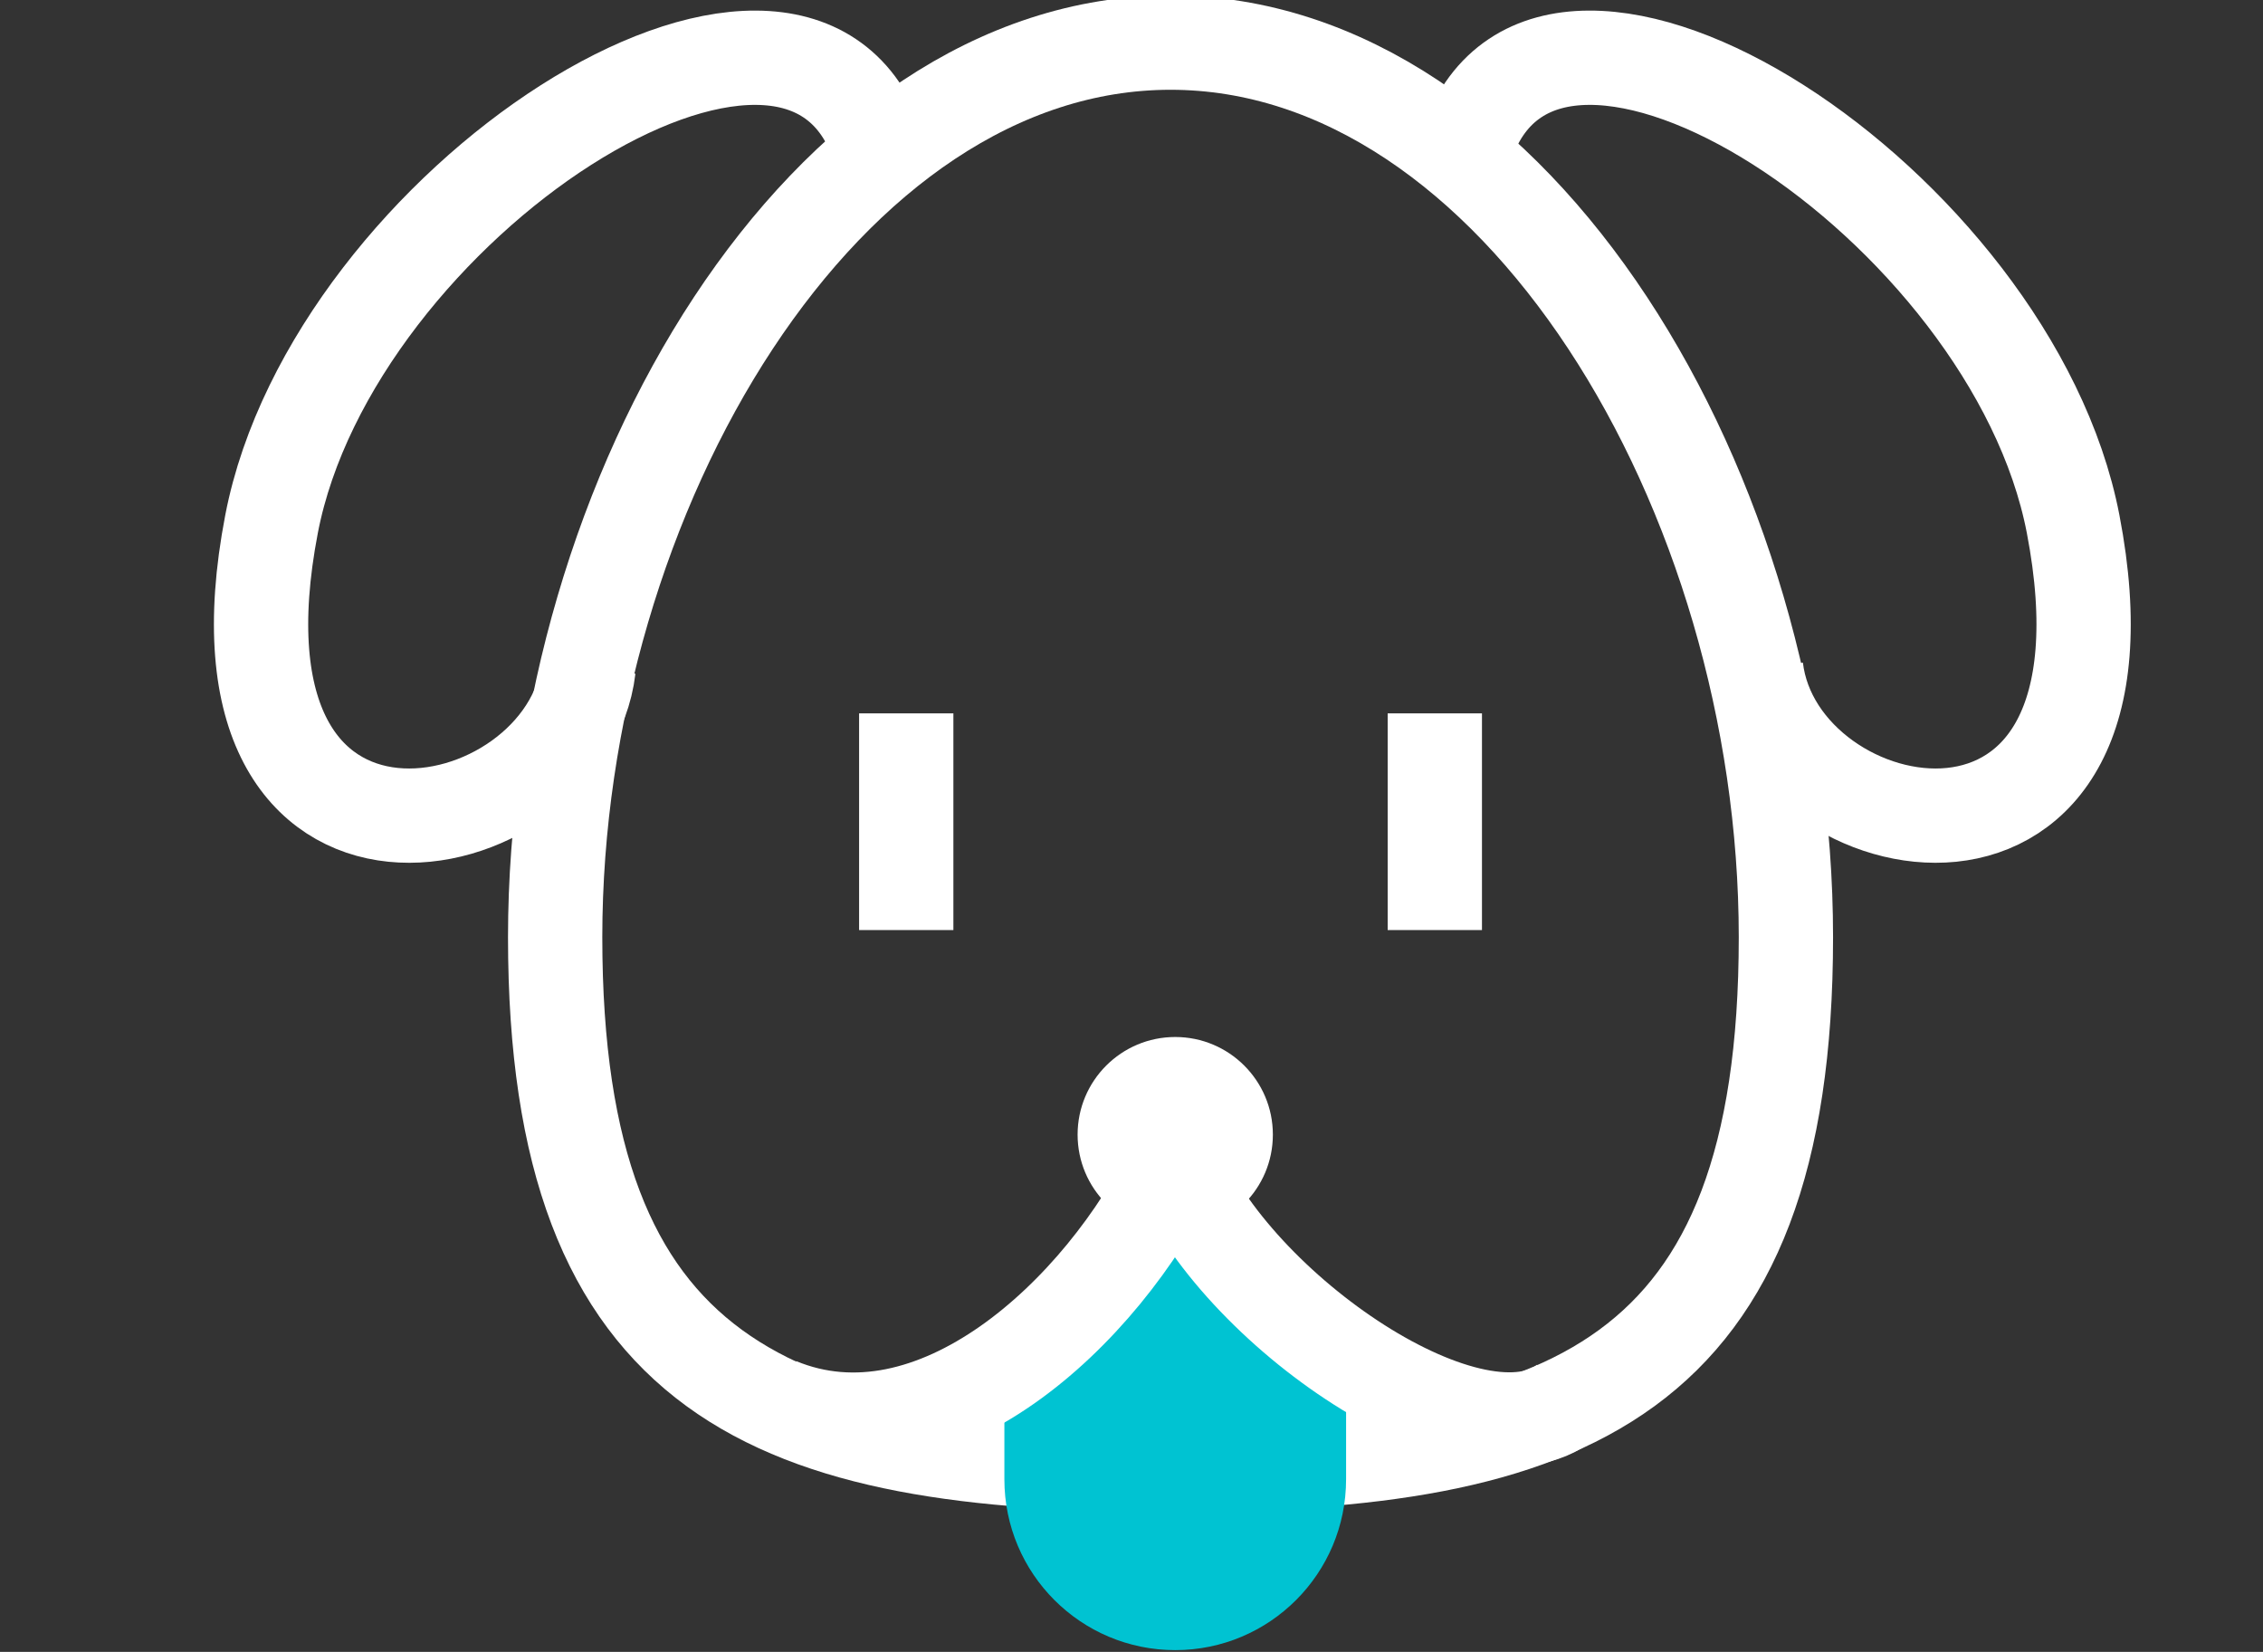
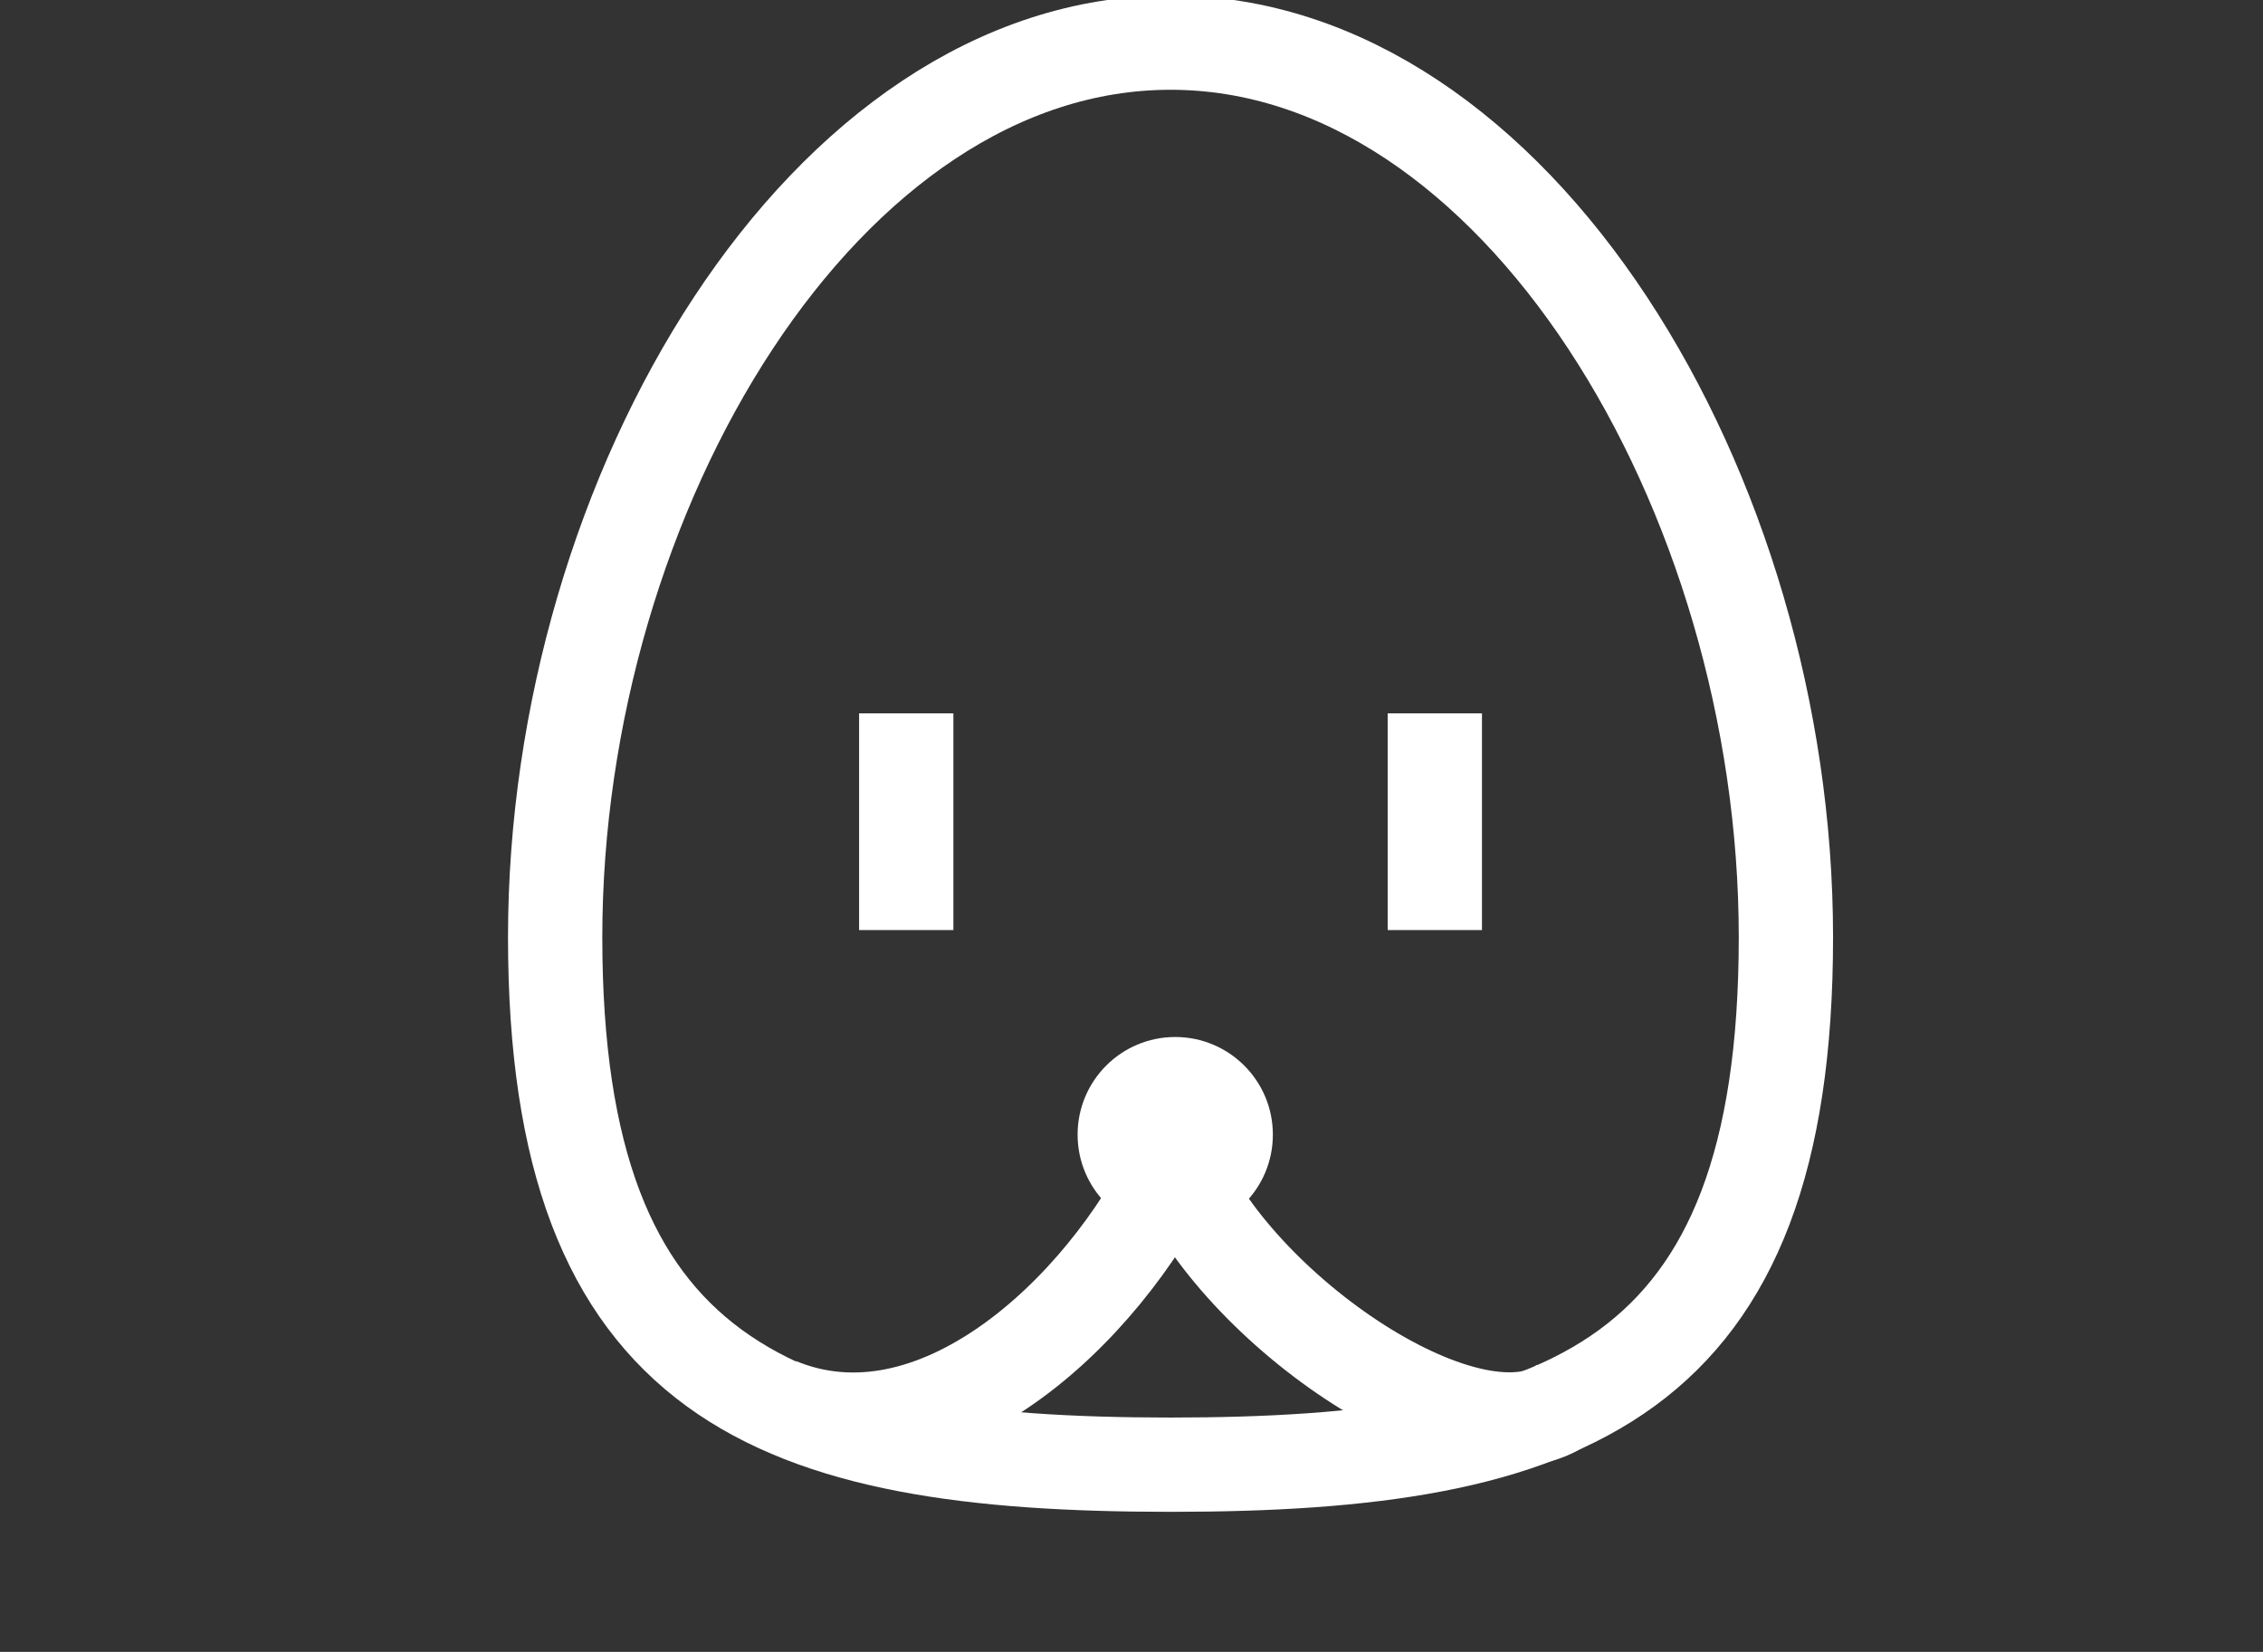
<svg xmlns="http://www.w3.org/2000/svg" width="648" height="473" viewBox="0 0 648 473">
  <rect x="0" y="0" width="648" height="473" fill="#333333" stroke="none" />
  <path fill="#fff" stroke="#fff" stroke-linejoin="round" stroke-width="27" d="M410.854 266.325v-62.062M259.499 266.325v-62.062" />
  <path d="M511.387 268.367c0-127.57-77.403-256.16-176.21-256.16s-176.21 128.59-176.21 256.16 62.749 151.038 176.21 151.038 176.21-23.468 176.21-151.038z" fill="none" stroke="#fff" stroke-linejoin="round" stroke-width="27" />
-   <path d="M420.171 40.902C444.21-26.807 576.03 58.618 593.63 150.052c22.08 114.717-84.608 93.584-90.783 41.28M251.215 40.902C227.177-26.807 95.357 58.618 77.758 150.052c-22.081 114.717 84.607 93.584 90.783 41.28" fill="none" stroke="#fff" stroke-linejoin="round" stroke-width="27" />
-   <path d="M336.523 472.5c-27.02 0-48.923-21.904-48.923-48.923v-25.498l48.923-46.656 48.924 46.656v25.498c0 27.02-21.904 48.923-48.924 48.923z" fill="#00c3d2" />
  <path d="M222.88 402.246c44.287 18.265 92.333-25.476 113.643-69.217 16.795 41.956 86.227 89.334 112.115 68.247" fill="none" stroke="#fff" stroke-linejoin="round" stroke-width="27" />
  <circle cx="336.523" cy="324.895" r="27.957" fill="#fff" />
</svg>